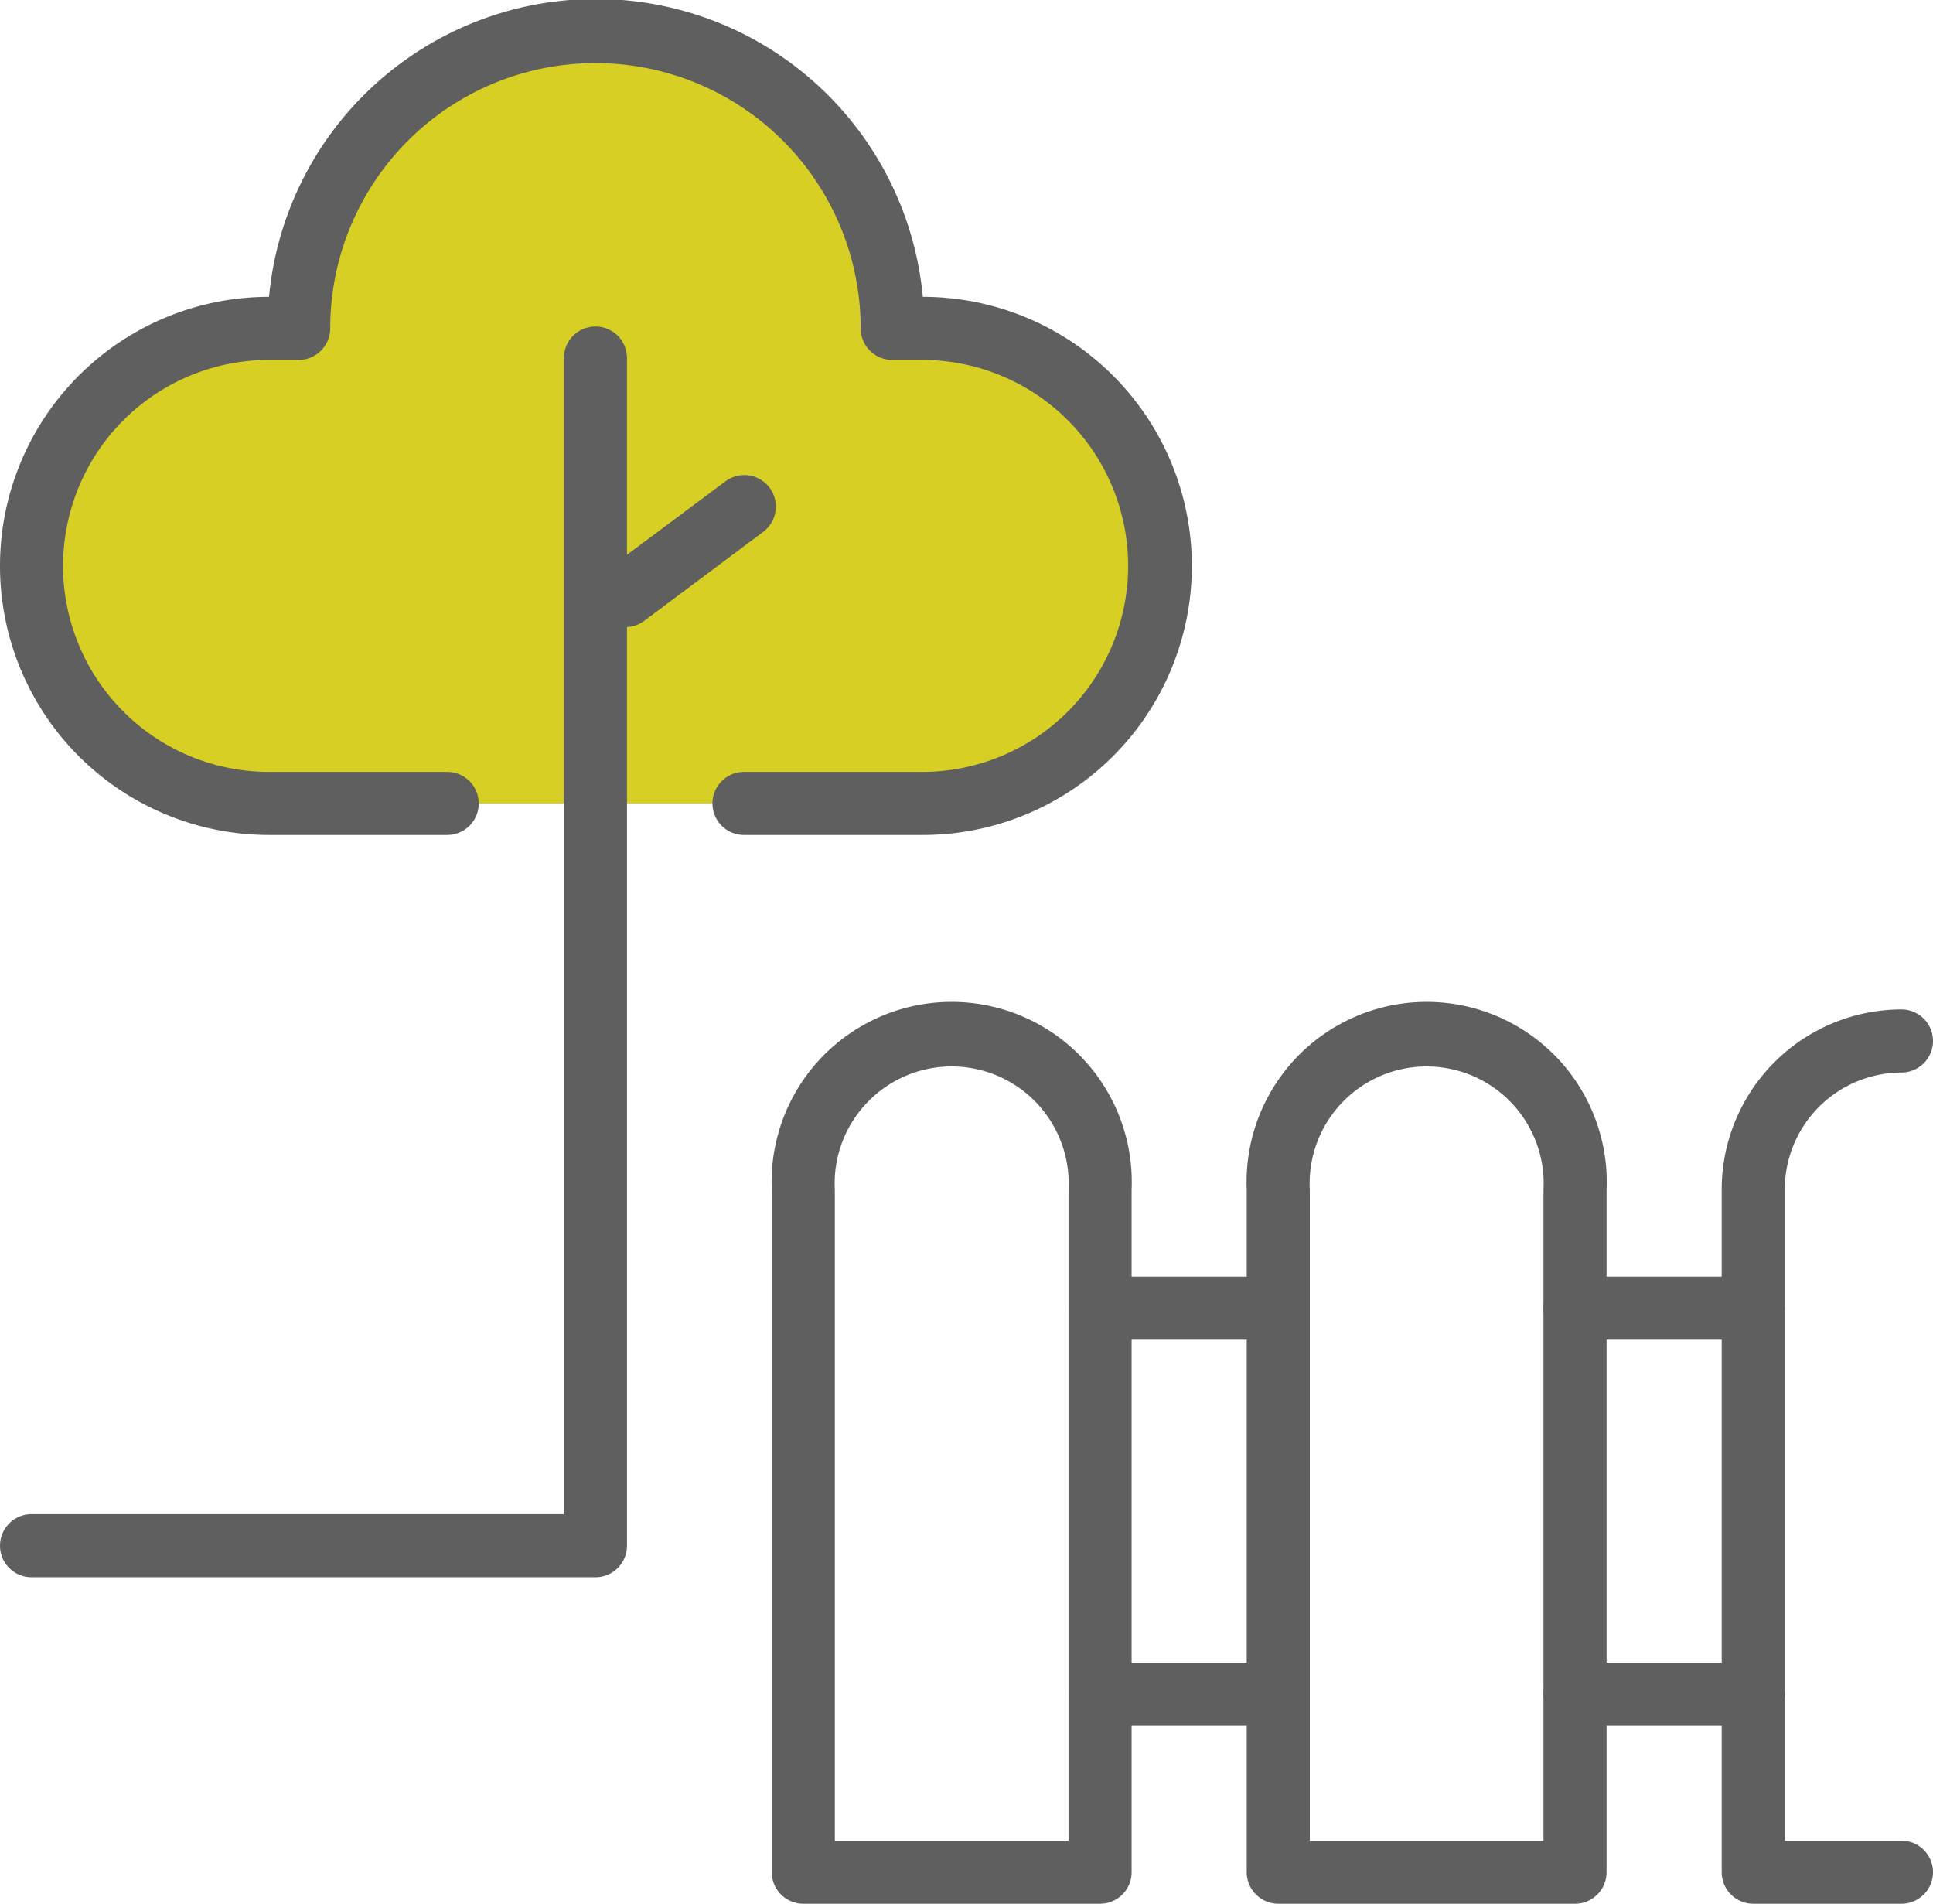
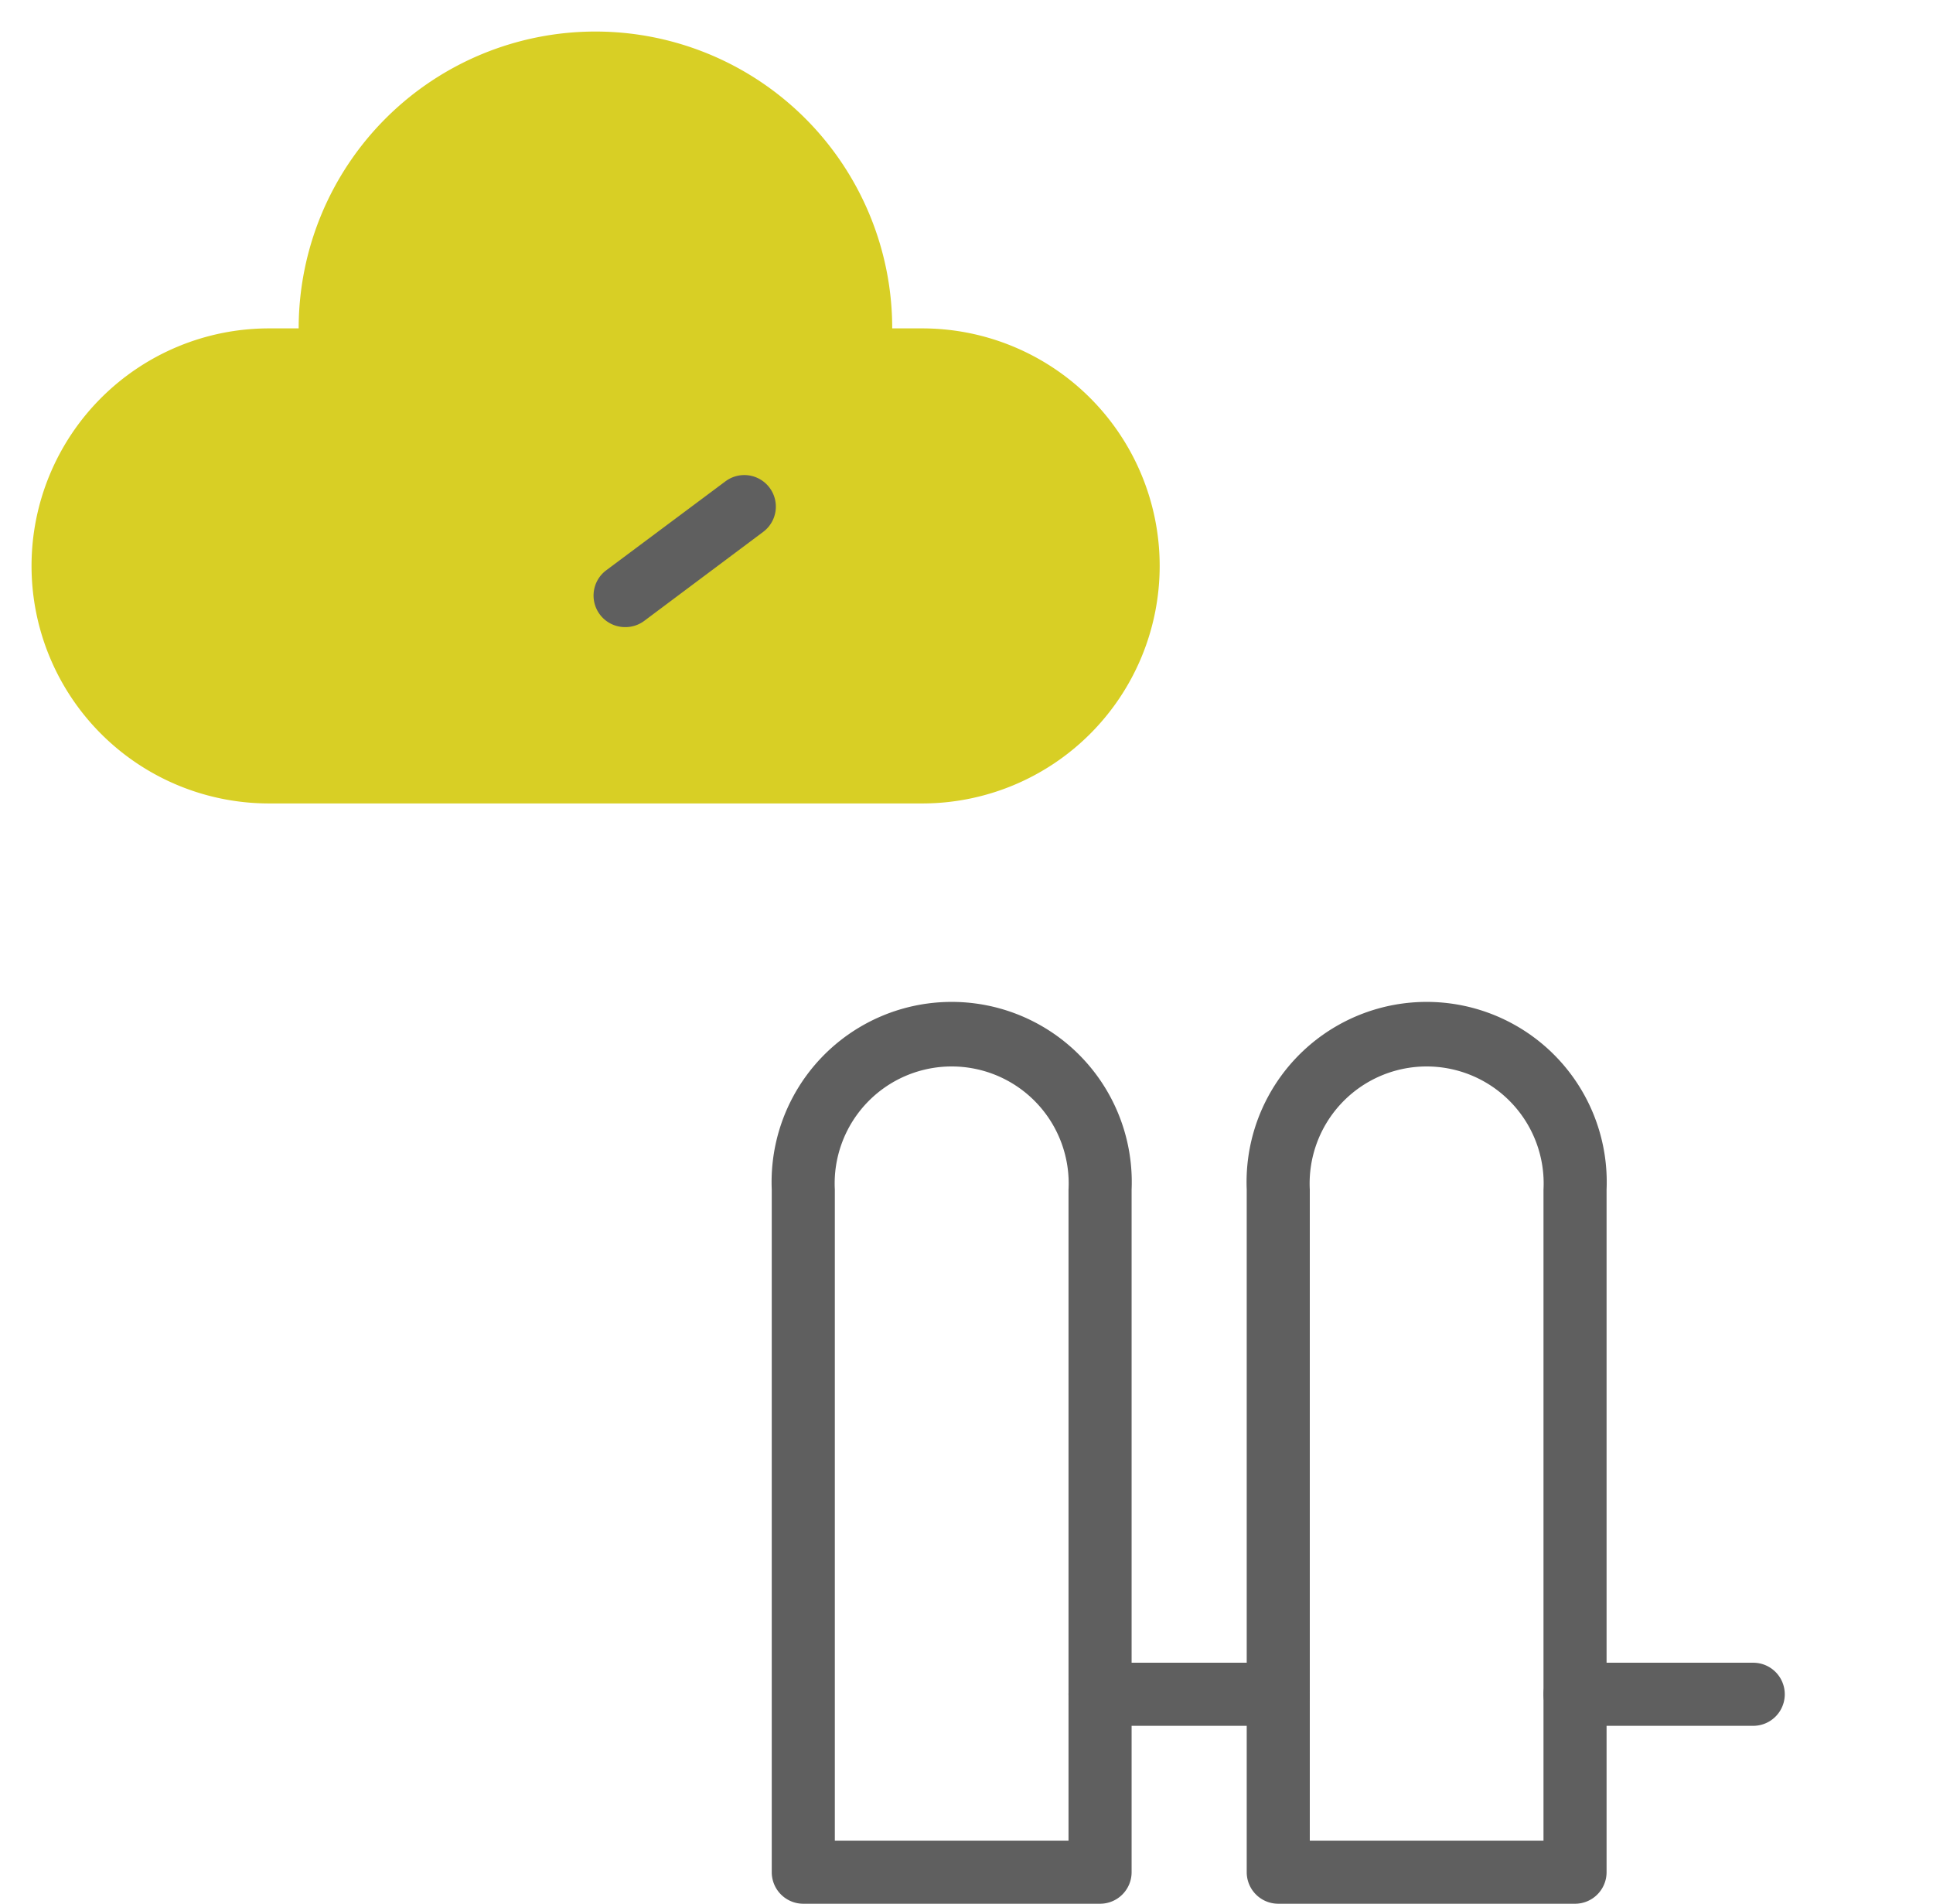
<svg xmlns="http://www.w3.org/2000/svg" viewBox="0 0 61.29 60.35">
  <defs>
    <style>.cls-1{fill:#d8cf25;}.cls-2{fill:#5f5f5f;}</style>
  </defs>
  <title>gardening</title>
  <g id="Layer_2" data-name="Layer 2">
    <g id="Layer_1-2" data-name="Layer 1">
      <g id="gardening">
        <path class="cls-1" d="M23.59,25.47h5.65a7.53,7.53,0,1,0,0-15.06h-.95a9.41,9.41,0,0,0-18.82,0H8.53a7.53,7.53,0,0,0,0,15.06h5.65" />
-         <path class="cls-2" d="M29.24,26.47H23.59a1,1,0,0,1,0-2h5.65a6.53,6.53,0,1,0,0-13.06h-.95a1,1,0,0,1-1-1,8.41,8.41,0,0,0-16.82,0,1,1,0,0,1-1,1H8.53a6.53,6.53,0,0,0,0,13.06h5.65a1,1,0,0,1,0,2H8.53a8.53,8.53,0,0,1,0-17.06,10.41,10.41,0,0,1,20.73,0,8.53,8.53,0,0,1,0,17.06Z" />
-         <path class="cls-2" d="M18.88,50H1a1,1,0,0,1,0-2H17.88V11.35a1,1,0,1,1,2,0V49A1,1,0,0,1,18.88,50Z" />
        <path class="cls-2" d="M19.82,19.88a1,1,0,0,1-.8-.4,1,1,0,0,1,.2-1.4L23,15.26a1,1,0,1,1,1.2,1.6l-3.77,2.82A1,1,0,0,1,19.82,19.88Z" />
-         <path class="cls-2" d="M60.29,60.35h-4.7a1,1,0,0,1-1-1V37.71A5.71,5.71,0,0,1,60.29,32a1,1,0,0,1,0,2,3.71,3.71,0,0,0-3.7,3.71V58.35h3.7a1,1,0,0,1,0,2Z" />
-         <path class="cls-2" d="M55.59,42.47H49.94a1,1,0,0,1,0-2h5.65a1,1,0,0,1,0,2Z" />
        <path class="cls-2" d="M55.59,54.71H49.94a1,1,0,0,1,0-2h5.65a1,1,0,0,1,0,2Z" />
        <path class="cls-2" d="M49.94,60.35H40.53a1,1,0,0,1-1-1V37.71a5.71,5.71,0,1,1,11.41,0V59.35A1,1,0,0,1,49.94,60.35Zm-8.41-2h7.41V37.71a3.71,3.71,0,1,0-7.41,0Z" />
-         <path class="cls-2" d="M40.53,42.47H34.88a1,1,0,1,1,0-2h5.65a1,1,0,0,1,0,2Z" />
        <path class="cls-2" d="M40.53,54.71H34.88a1,1,0,0,1,0-2h5.65a1,1,0,0,1,0,2Z" />
        <path class="cls-2" d="M34.88,60.35H25.47a1,1,0,0,1-1-1V37.71a5.71,5.71,0,1,1,11.41,0V59.35A1,1,0,0,1,34.88,60.35Zm-8.41-2h7.41V37.71a3.71,3.71,0,1,0-7.41,0Z" />
      </g>
    </g>
  </g>
</svg>